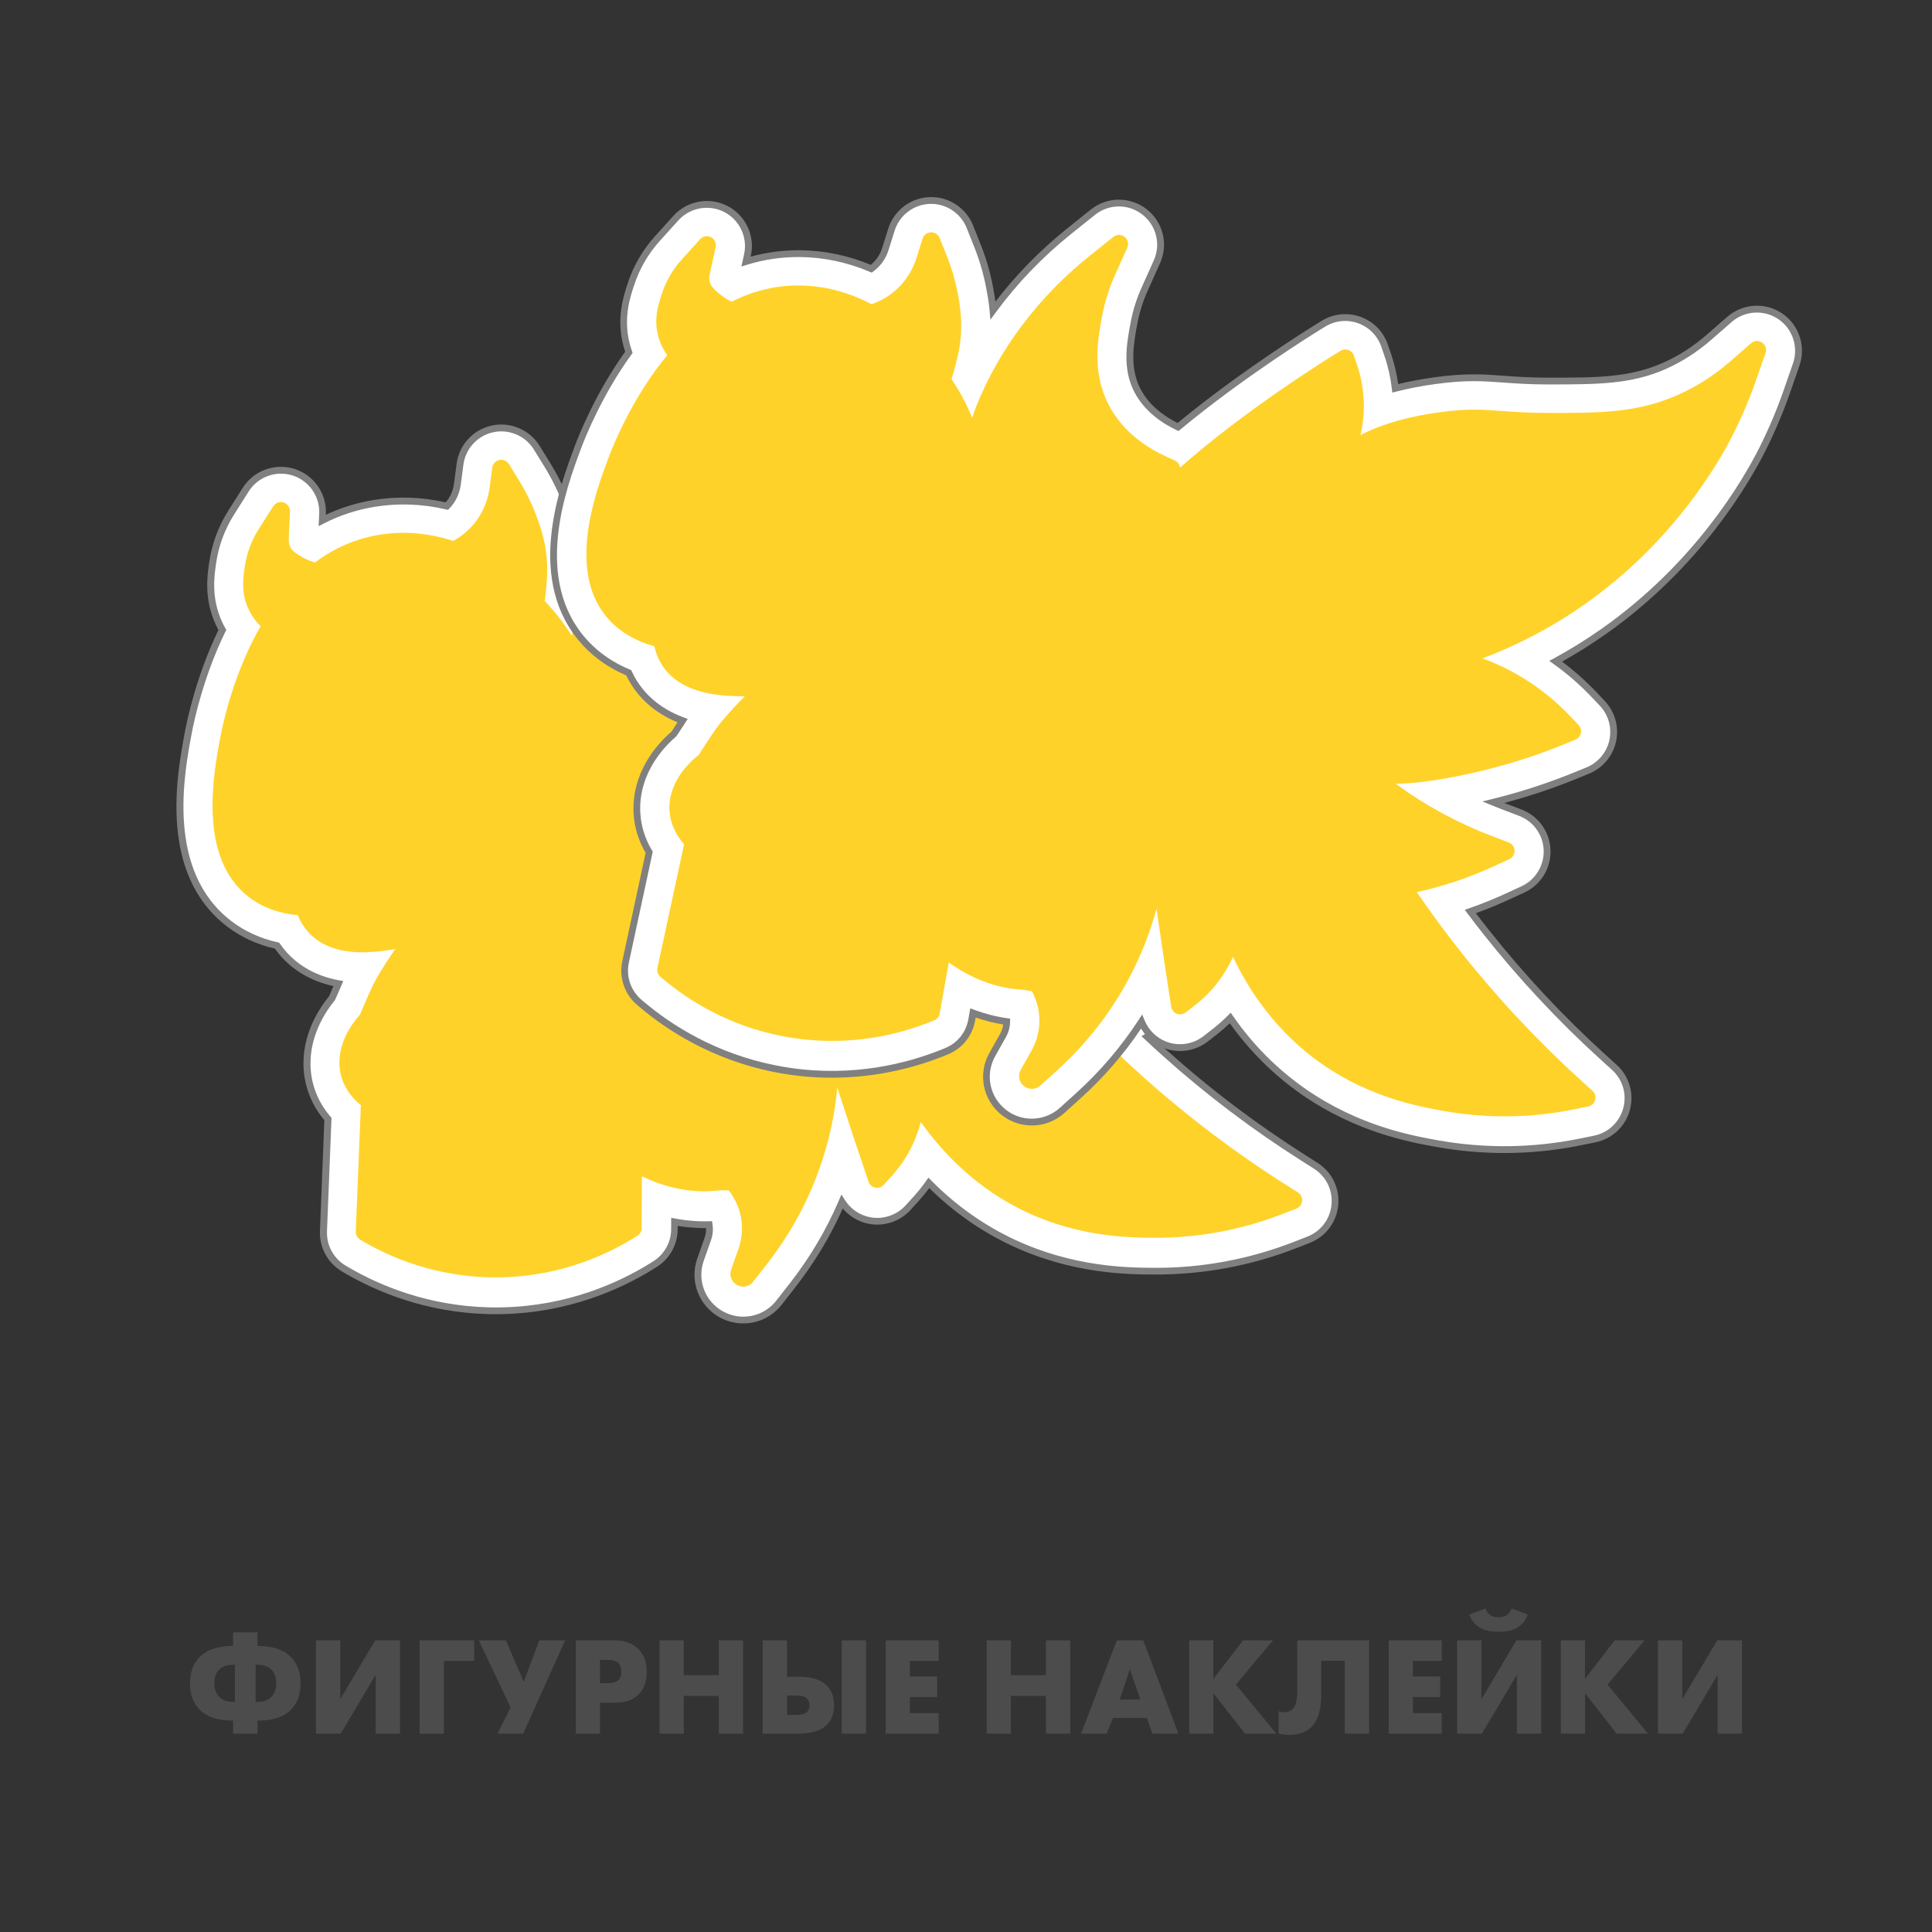
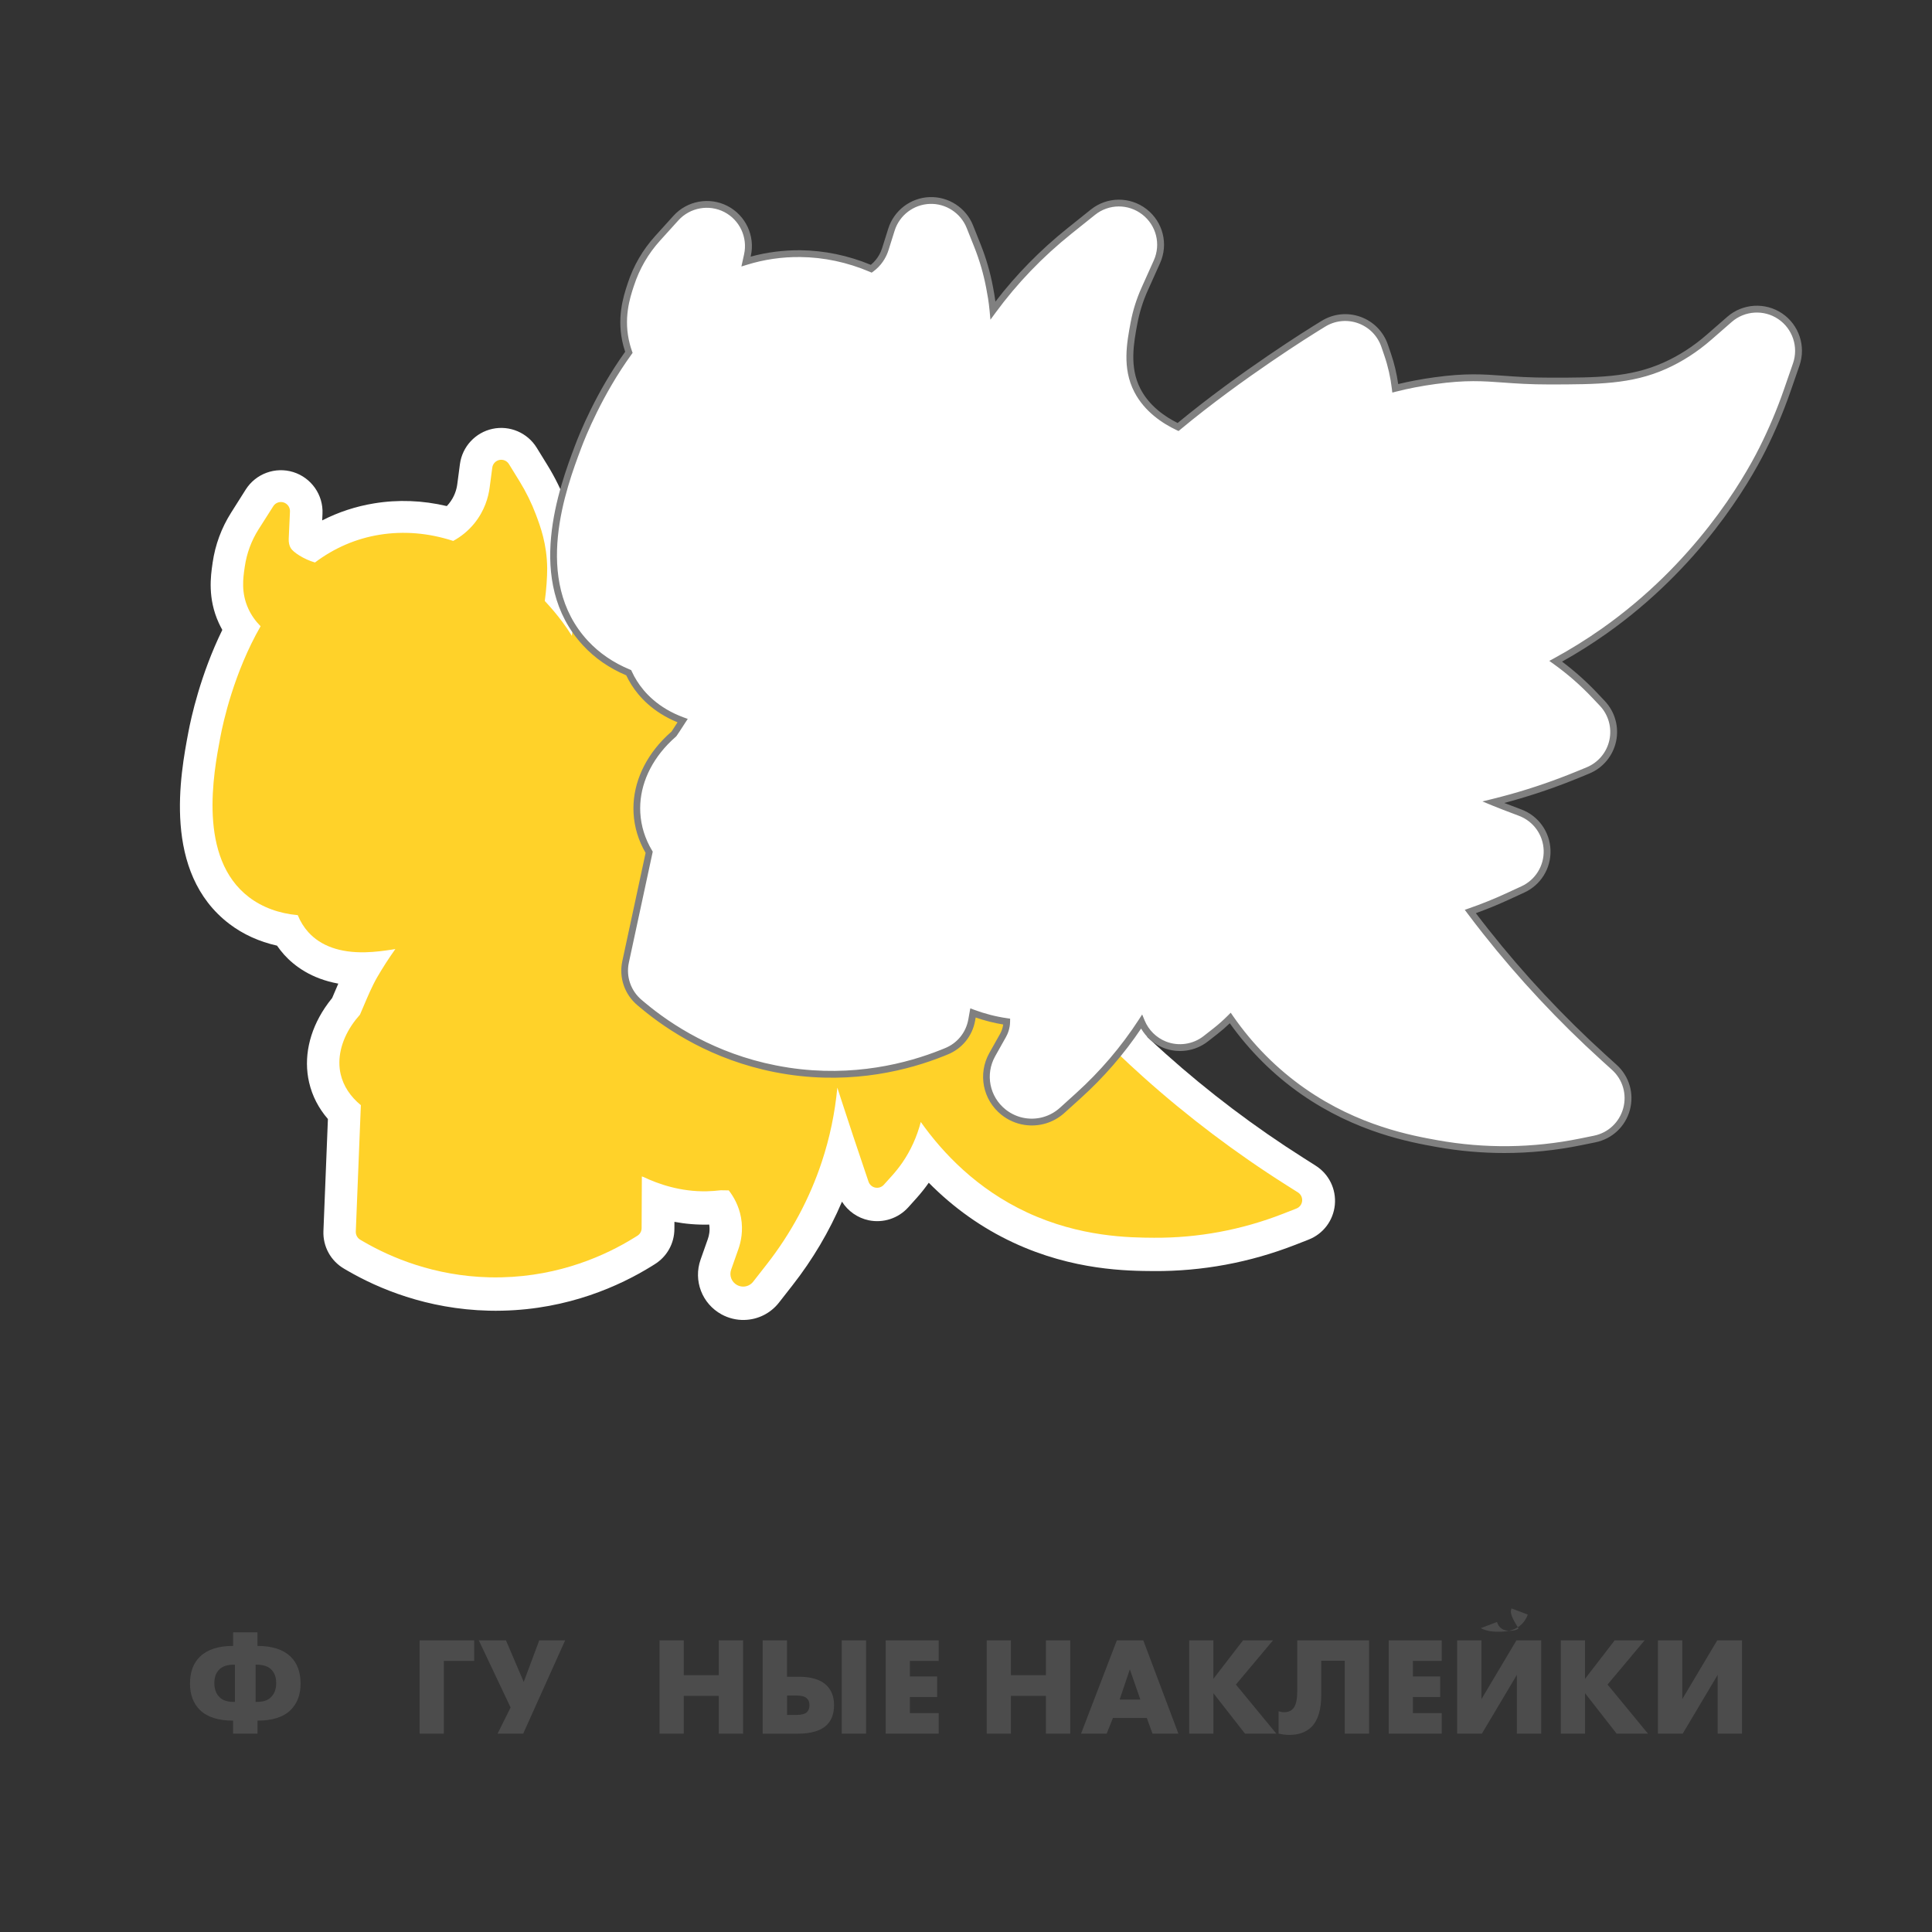
<svg xmlns="http://www.w3.org/2000/svg" id="Слой_1" x="0px" y="0px" viewBox="0 0 500 500" style="enable-background:new 0 0 500 500;" xml:space="preserve">
  <rect x="0" y="0" width="500" height="500" fill="#333333" stroke="none" />
  <style type="text/css"> .st0{fill:#FFFFFF;} .st1{fill:#808080;} .st2{fill:#FFD229;} .st3{fill:#4C4C4C;} </style>
  <g>
    <g>
      <g>
        <path class="st0" d="M349.49,102.82L349.49,102.82c-4.45-2-9.71-0.75-12.78,3.04l-4.43,5.46c-2.95,3.63-6.31,6.74-10,9.22 c-8.08,5.44-16.64,6.92-28.48,8.98c-5.32,0.92-8.87,1.27-12,1.58c-5.44,0.54-9.73,0.97-17.45,3.42 c-3.52,1.12-6.79,2.36-9.81,3.71c-0.85-2.87-2.01-5.65-3.46-8.31l-1.13-2.06c-1.58-2.9-4.36-4.88-7.62-5.45 c-3.25-0.56-6.53,0.37-8.99,2.55l-1.74,1.55c-0.76,0.67-17.04,15.15-30.72,31.21c-3.76-1.03-8.68-3.17-12-7.55 c-4.01-5.29-3.92-11.83-3.84-17.08c0.04-3.03,0.45-6.07,1.21-9.04l1.92-7.52c1.23-4.84-0.99-9.86-5.41-12.19 c-4.42-2.34-9.81-1.35-13.12,2.39l-5.14,5.81c-6.44,7.28-11.81,15.25-15.98,23.66c-0.63-2.33-1.34-4.24-1.89-5.71 c-1.31-3.51-2.98-6.92-4.97-10.14l-2.76-4.48c-2.39-3.88-6.98-5.84-11.43-4.89c-4.45,0.95-7.84,4.62-8.44,9.12l-0.69,5.22 c-0.17,1.3-0.69,3.23-2.18,5.05c-0.17,0.21-0.35,0.41-0.53,0.6c-6.29-1.48-12.6-1.72-18.81-0.7c-4.71,0.77-9.21,2.24-13.44,4.41 l0.08-1.73c0.22-4.88-2.88-9.3-7.54-10.77c-4.66-1.46-9.73,0.4-12.34,4.53l-3.78,5.98c-2.5,3.96-4.11,8.31-4.78,12.96l-0.03,0.24 c-0.46,3.13-1.3,8.95,1.64,15.36c0.28,0.6,0.58,1.19,0.9,1.77c-5.68,11.61-8.11,22.88-8.77,26.4 c-2.06,10.88-6.87,36.37,10.59,49.68c3.53,2.69,7.73,4.6,12.34,5.63c0.57,0.82,1.18,1.61,1.85,2.35 c2.62,2.9,7.02,6.21,14.01,7.48c-0.4,0.92-0.79,1.83-1.16,2.71c-0.14,0.34-0.29,0.68-0.43,1.01c-0.68,0.83-1.31,1.68-1.89,2.55 c-4.1,6.14-5.54,13-4.07,19.32c0.81,3.49,2.44,6.65,4.86,9.45l-1.16,28.99c-0.16,4.01,1.9,7.75,5.37,9.76l0.98,0.57 c7.75,4.48,20.37,9.9,36.47,10.28c1.16,0.03,2.33,0.03,3.5,0c17.11-0.38,30.38-6.44,38.51-11.45l0.88-0.55 c3.19-1.97,5.1-5.38,5.12-9.13l0.01-1.86c2.77,0.52,5.79,0.8,9,0.71c0.25,1.55-0.05,2.87-0.35,3.72l-1.88,5.33 c-1.92,5.45,0.36,11.41,5.42,14.19c1.81,0.99,3.85,1.49,5.9,1.44c3.53-0.08,6.8-1.72,8.97-4.5l3.48-4.45 c5.24-6.69,9.53-13.95,12.82-21.66c1.55,2.45,4.05,4.22,6.94,4.82c3.73,0.77,7.63-0.5,10.19-3.33l2.14-2.38 c1.14-1.27,2.21-2.61,3.19-4.01c6.43,6.51,13.75,11.7,21.87,15.49c15.51,7.24,29.63,7.33,36.42,7.37 c12.5,0.07,24.79-2.21,36.53-6.78l3.45-1.35c3.81-1.48,6.42-4.93,6.82-9c0.39-4.07-1.51-7.96-4.96-10.15l-3.13-1.99 c-12.61-7.98-24.62-17.06-35.71-26.98c-1.61-1.44-3.2-2.9-4.79-4.39c2.99-1.66,5.93-3.48,8.74-5.42l3.68-2.53 c3.59-2.47,5.33-6.82,4.44-11.09c-0.89-4.26-4.23-7.55-8.51-8.37l-4.39-0.85c-0.99-0.19-1.97-0.4-2.95-0.62 c1.48-0.65,2.95-1.33,4.39-2.01c5.46-2.6,10.82-5.56,15.95-8.79l2.36-1.49c3-1.89,4.88-5.14,5.02-8.69 c0.14-3.55-1.47-6.94-4.31-9.06l-2.24-1.67c-3.63-2.72-7.49-5.06-11.5-7c3.81-3.02,7.45-6.27,10.91-9.73 c20.99-20.99,29.65-44.41,32.4-53.51c1.59-5.26,2.85-10.69,3.73-16.12l1.14-6.99C356.5,109.57,353.94,104.82,349.49,102.82z" />
-         <path class="st1" d="M192.36,342.5c-2.11,0-4.21-0.53-6.07-1.55c-5.44-2.99-7.9-9.4-5.83-15.26l1.88-5.33 c0.21-0.6,0.43-1.48,0.38-2.53c-2.45,0.01-4.89-0.17-7.33-0.56l0,0.82c-0.02,4.05-2.09,7.74-5.54,9.87l-0.88,0.55 c-8.22,5.07-21.64,11.2-38.95,11.58c-1.18,0.03-2.38,0.02-3.54,0c-16.28-0.38-29.05-5.87-36.89-10.4l-0.98-0.57 c-3.76-2.18-5.99-6.22-5.81-10.56l1.14-28.65c-2.38-2.84-4-6.05-4.82-9.56c-1.53-6.56-0.04-13.67,4.19-20.01 c0.57-0.86,1.2-1.7,1.86-2.52l0.38-0.9c0.24-0.58,0.48-1.15,0.73-1.72c-6.79-1.49-11.03-4.89-13.42-7.54 c-0.61-0.68-1.19-1.4-1.72-2.15c-4.64-1.08-8.79-3-12.34-5.71c-17.89-13.64-13.01-39.5-10.92-50.54 c0.61-3.23,3.02-14.56,8.65-26.21c-0.25-0.47-0.49-0.94-0.71-1.43c-3.05-6.65-2.18-12.64-1.71-15.86l0.04-0.24 c0.69-4.77,2.34-9.24,4.9-13.3l3.78-5.98c2.82-4.46,8.31-6.47,13.35-4.9c5.04,1.58,8.4,6.37,8.16,11.65l-0.01,0.24 c3.92-1.85,8.07-3.13,12.36-3.83c6.14-1,12.41-0.8,18.65,0.6c0.05-0.06,0.1-0.12,0.16-0.18c1.36-1.65,1.83-3.42,1.99-4.61 l0.69-5.22c0.65-4.88,4.31-8.84,9.13-9.87c4.81-1.02,9.78,1.1,12.36,5.29l2.76,4.48c2.02,3.27,3.71,6.73,5.04,10.3 c0.37,0.99,0.83,2.22,1.29,3.65c4.07-7.78,9.14-15.13,15.1-21.88l5.14-5.81c3.58-4.05,9.41-5.11,14.19-2.58 c4.78,2.53,7.18,7.95,5.85,13.19l-1.92,7.52c-0.74,2.91-1.14,5.88-1.18,8.84c-0.07,5.12-0.17,11.49,3.66,16.54 c3.05,4.02,7.57,6.06,11,7.08c13.64-15.92,29.76-30.26,30.44-30.87l1.74-1.55c2.66-2.36,6.21-3.37,9.72-2.76 c3.52,0.61,6.53,2.76,8.24,5.89l1.13,2.06c1.32,2.41,2.41,4.94,3.24,7.53c2.79-1.21,5.81-2.33,8.99-3.35 c7.81-2.48,12.14-2.91,17.63-3.46c3.11-0.31,6.63-0.66,11.93-1.58c11.74-2.04,20.22-3.51,28.14-8.84 c3.61-2.43,6.91-5.48,9.81-9.04l4.43-5.46c3.33-4.1,9.01-5.46,13.83-3.29v0c4.81,2.16,7.58,7.3,6.74,12.51l-1.14,6.99 c-0.89,5.47-2.15,10.93-3.76,16.24c-2.77,9.16-11.49,32.75-32.62,53.87c-3.14,3.14-6.46,6.13-9.9,8.93 c3.63,1.84,7.12,4.01,10.4,6.47l2.24,1.67c3.07,2.3,4.82,5.97,4.66,9.8c-0.15,3.84-2.18,7.35-5.43,9.4l-2.36,1.49 c-5.16,3.25-10.55,6.23-16.04,8.84c-0.64,0.31-1.29,0.61-1.95,0.91c0.1,0.02,0.19,0.04,0.29,0.06l4.39,0.85 c4.62,0.89,8.24,4.45,9.2,9.06c0.96,4.61-0.92,9.32-4.8,11.99l-3.68,2.53c-2.5,1.72-5.11,3.36-7.76,4.87 c1.29,1.2,2.59,2.39,3.9,3.56c11.04,9.89,23.02,18.93,35.59,26.89l3.13,1.99c3.74,2.37,5.79,6.57,5.37,10.98 c-0.43,4.4-3.25,8.13-7.37,9.74l-3.45,1.35c-11.83,4.61-24.23,6.89-36.85,6.84c-6.85-0.04-21.11-0.13-36.79-7.45 c-7.88-3.68-15.07-8.7-21.39-14.93c-0.83,1.12-1.71,2.21-2.64,3.24l-2.15,2.38c-2.77,3.06-6.99,4.44-11.02,3.6 c-2.56-0.53-4.88-1.93-6.57-3.93c-3.23,7.25-7.38,14.12-12.33,20.45l-3.48,4.45c-2.34,2.99-5.86,4.76-9.65,4.84 C192.54,342.5,192.45,342.5,192.36,342.5z M184.27,316.04l0.12,0.76c0.28,1.74-0.05,3.22-0.38,4.15l-1.88,5.33 c-1.78,5.04,0.33,10.56,5.02,13.13c1.67,0.92,3.56,1.39,5.46,1.34c3.26-0.07,6.29-1.59,8.3-4.16l3.48-4.45 c5.17-6.61,9.45-13.83,12.71-21.46l0.66-1.54l0.9,1.42c1.43,2.28,3.76,3.89,6.37,4.43c3.42,0.71,7.01-0.46,9.36-3.06l2.15-2.37 c1.12-1.24,2.17-2.56,3.12-3.92l0.61-0.87l0.74,0.75c6.35,6.43,13.62,11.58,21.61,15.31c15.33,7.15,29.32,7.24,36.05,7.28 c12.31,0.08,24.58-2.19,36.21-6.72l3.45-1.35c3.5-1.36,5.9-4.53,6.26-8.27c0.36-3.74-1.38-7.31-4.56-9.32l-3.13-1.99 c-12.65-8.01-24.71-17.12-35.82-27.07c-1.61-1.44-3.22-2.91-4.8-4.41l-0.88-0.83l1.05-0.58c2.97-1.65,5.89-3.46,8.67-5.38 l3.68-2.53c3.29-2.27,4.89-6.27,4.07-10.18c-0.82-3.91-3.89-6.93-7.81-7.69l-4.39-0.85c-1-0.19-1.99-0.4-2.97-0.62l-2.61-0.59 l2.45-1.08c1.48-0.65,2.94-1.32,4.37-2c5.42-2.59,10.76-5.53,15.86-8.74l2.36-1.49c2.76-1.74,4.48-4.72,4.61-7.98 s-1.35-6.37-3.96-8.32l-2.24-1.67c-3.57-2.67-7.39-5-11.36-6.91l-1.26-0.61l1.1-0.87c3.77-3,7.42-6.25,10.83-9.66 c20.84-20.85,29.45-44.11,32.18-53.14c1.58-5.23,2.83-10.62,3.7-16.01l1.14-6.99c0.72-4.42-1.63-8.79-5.72-10.62l0,0 c-4.09-1.83-8.91-0.69-11.74,2.8l-4.43,5.46c-3,3.7-6.43,6.86-10.19,9.4c-8.24,5.54-16.87,7.04-28.82,9.12 c-5.36,0.93-8.92,1.28-12.06,1.59c-5.39,0.54-9.64,0.96-17.27,3.38c-3.47,1.1-6.74,2.34-9.72,3.68l-0.92,0.41l-0.29-0.97 c-0.83-2.8-1.97-5.54-3.39-8.14l-1.13-2.06c-1.46-2.66-4.01-4.48-7-5c-2.98-0.51-5.99,0.34-8.25,2.34l-1.74,1.55 c-0.69,0.61-17,15.12-30.64,31.12l-0.36,0.43l-0.54-0.15c-3.75-1.03-8.96-3.23-12.47-7.86c-4.2-5.53-4.1-12.24-4.02-17.63 c0.04-3.1,0.46-6.21,1.24-9.25l1.92-7.52c1.13-4.45-0.91-9.05-4.96-11.2c-4.06-2.15-9.01-1.24-12.05,2.19l-5.14,5.81 c-6.36,7.2-11.69,15.09-15.85,23.47l-1.03,2.08l-0.61-2.24c-0.62-2.29-1.31-4.14-1.87-5.63c-1.29-3.46-2.94-6.82-4.89-9.99 l-2.76-4.48c-2.19-3.56-6.4-5.36-10.49-4.49c-4.09,0.87-7.2,4.24-7.75,8.38l-0.69,5.22c-0.19,1.42-0.75,3.52-2.37,5.49 c-0.19,0.23-0.38,0.44-0.58,0.65l-0.35,0.36l-0.48-0.11c-6.17-1.45-12.39-1.68-18.47-0.69c-4.6,0.75-9.04,2.2-13.18,4.32 l-1.35,0.69l0.15-3.24c0.2-4.48-2.65-8.54-6.93-9.89c-4.28-1.34-8.94,0.37-11.33,4.16l-3.78,5.98c-2.43,3.85-4,8.09-4.65,12.62 l-0.03,0.24c-0.44,3.04-1.27,8.69,1.56,14.87c0.27,0.58,0.56,1.15,0.87,1.7l0.23,0.4l-0.2,0.42c-5.67,11.6-8.09,22.97-8.7,26.17 c-2.03,10.72-6.77,35.83,10.26,48.81c3.43,2.62,7.47,4.46,12,5.47l0.34,0.07l0.2,0.29c0.54,0.79,1.14,1.55,1.78,2.26 c2.33,2.59,6.57,5.94,13.51,7.2l1.1,0.2l-0.45,1.02c-0.4,0.9-0.77,1.79-1.14,2.65l-0.58,1.28c-0.66,0.8-1.28,1.64-1.84,2.48 c-3.96,5.94-5.36,12.55-3.94,18.63c0.78,3.34,2.35,6.39,4.67,9.08l0.23,0.26l-1.17,29.34c-0.15,3.68,1.74,7.12,4.94,8.97 l0.98,0.57c7.66,4.43,20.14,9.79,36.05,10.16c1.14,0.03,2.31,0.03,3.46,0c16.91-0.38,30.03-6.36,38.06-11.32l0.88-0.55 c2.93-1.81,4.69-4.94,4.7-8.38l0.01-2.92l1.04,0.19c2.92,0.55,5.89,0.79,8.81,0.7L184.27,316.04z" />
      </g>
      <g>
        <path class="st2" d="M346.03,110.32c-0.97-0.44-2.11-0.16-2.78,0.66l-4.43,5.46c0,0,0,0,0,0c-3.48,4.28-7.46,7.95-11.84,10.9 c-9.57,6.44-19.36,8.14-31.75,10.3c-5.62,0.98-9.32,1.34-12.6,1.67c-5.14,0.51-8.86,0.88-15.73,3.06 c-7.29,2.32-13.32,5.15-17.93,8.43c-0.41,0.29-0.82,0.59-1.22,0.89c0.15-2.74-0.03-5.45-0.54-8.11c-0.65-3.4-1.84-6.7-3.54-9.8 l-1.13-2.06c-0.34-0.63-0.95-1.06-1.65-1.18c-0.7-0.12-1.42,0.08-1.96,0.55l-1.74,1.55c-0.86,0.76-20.19,17.96-34.01,35.36 c-0.04-0.13-0.09-0.25-0.15-0.37c-0.3-0.61-0.86-1.06-1.52-1.22l-2.11-0.53c-5.13-1.3-12.28-4.22-17.26-10.78 c-5.77-7.6-5.64-16.45-5.56-22.3c0.05-3.69,0.55-7.39,1.47-11.01l1.92-7.52c0.27-1.05-0.22-2.14-1.17-2.65 c-0.96-0.51-2.14-0.29-2.85,0.52l-5.14,5.81c-11.33,12.82-19.06,27.92-22.35,43.66c-0.21,0.98-0.36,1.97-0.46,2.94 c-0.76-1.22-1.57-2.41-2.42-3.55c-1.38-1.86-2.92-3.69-4.59-5.47c0.39-2.78,0.64-6.22,0.62-8.48c-0.06-6.24-1.76-10.79-2.89-13.8 c-1.12-2.99-2.55-5.91-4.25-8.67l-2.76-4.48c-0.52-0.84-1.51-1.27-2.48-1.06c-0.97,0.21-1.7,1-1.83,1.98l-0.69,5.22 c-0.32,2.39-1.27,5.94-4.02,9.29c-1.49,1.82-3.31,3.31-5.4,4.46c-6.41-2.08-12.83-2.61-19.11-1.59 c-6.03,0.98-11.63,3.39-16.67,7.17c-2.98-0.86-5.66-2.7-6.26-3.71c-0.39-0.66-0.57-1.47-0.53-2.43l0.32-7.06 c0.05-1.06-0.63-2.02-1.64-2.34c-1.02-0.32-2.12,0.09-2.68,0.98L66.91,137c-1.86,2.95-3.06,6.19-3.56,9.64l-0.04,0.27 c-0.4,2.74-0.94,6.48,0.96,10.63c0.76,1.66,1.84,3.19,3.17,4.53c-6.9,12.02-9.71,24.92-10.42,28.72 c-1.77,9.35-5.9,31.25,7.42,41.4c3.44,2.62,7.78,4.22,12.62,4.65c0.67,1.65,1.58,3.12,2.71,4.38c3.26,3.61,8.21,5.37,14.73,5.23 c2.67-0.06,5.05-0.41,6.78-0.67c0.35-0.05,0.69-0.11,1.04-0.17c-1.7,2.39-3.28,4.84-4.73,7.34c-1.26,2.19-2.43,4.94-3.46,7.37 c-0.33,0.78-0.65,1.55-0.97,2.27c-0.78,0.87-1.49,1.78-2.12,2.72c-2.79,4.18-3.81,8.7-2.87,12.72c0.71,3.02,2.46,5.71,5.22,7.99 l-1.31,32.71c-0.03,0.87,0.42,1.69,1.17,2.12l0.98,0.57c6.9,3.99,18.13,8.81,32.44,9.15c1.03,0.02,2.08,0.02,3.12,0 c15.21-0.34,27.03-5.73,34.26-10.2l0.89-0.55c0.69-0.42,1.11-1.17,1.11-1.98l0.06-13.38c0.15,0.05,0.3,0.1,0.44,0.15 c3.75,1.79,9.59,3.85,16.39,3.69c1.16-0.03,2.37-0.11,3.6-0.26c0.76,0.02,1.43,0.03,2.06,0.03c1.25,1.6,2.61,3.95,3.17,7.01 c0.62,3.43-0.02,6.34-0.67,8.17l-1.88,5.33c-0.54,1.53,0.1,3.2,1.52,3.98c0.53,0.29,1.1,0.42,1.66,0.41 c0.96-0.02,1.89-0.46,2.52-1.27l3.48-4.45c6.3-8.05,11.11-16.99,14.28-26.57c2.06-6.21,3.4-12.64,4.02-19.21 c0.38,1.19,0.76,2.36,1.13,3.5c1.94,5.96,3.93,11.96,5.92,17.81l1.02,3.03c0.27,0.79,0.93,1.38,1.74,1.54 c0.81,0.17,1.66-0.11,2.21-0.72l2.14-2.37c0.96-1.07,1.86-2.21,2.68-3.39c2.16-3.15,3.75-6.66,4.76-10.5 c5.71,8.06,14.54,17.36,27.45,23.38c13.83,6.46,26.71,6.54,32.9,6.58c11.41,0.07,22.67-2.02,33.41-6.21l3.45-1.35 c0.82-0.32,1.4-1.08,1.48-1.96c0.09-0.88-0.33-1.73-1.08-2.21l-3.13-1.98c-13-8.23-25.39-17.59-36.82-27.82 c-4.66-4.17-9.24-8.56-13.65-13.08c3.51-1.43,6.93-3.07,10.22-4.89c2.81-1.55,5.57-3.26,8.22-5.08l3.68-2.54 c0.78-0.54,1.16-1.49,0.96-2.41c-0.19-0.92-0.92-1.64-1.85-1.82l-4.39-0.85c-9.24-1.79-18.13-4.75-26.43-8.82 c-0.18-0.09-0.37-0.19-0.59-0.3c1.23-0.23,2.45-0.5,3.65-0.8c6.26-1.59,14.99-4.89,22.79-8.61c5.16-2.46,10.24-5.26,15.08-8.31 l2.36-1.49c0.65-0.41,1.06-1.12,1.09-1.89c0.03-0.77-0.32-1.51-0.94-1.97l-2.24-1.67c-7.67-5.74-16.32-9.52-25.26-11.06 c8.63-5.06,16.59-11.23,23.75-18.39c19.64-19.64,27.72-41.5,30.29-49.98c1.48-4.91,2.65-9.97,3.48-15.03l1.14-6.99 C347.56,111.79,347,110.76,346.03,110.32z" />
      </g>
      <g>
        <path class="st0" d="M460.71,81.85L460.71,81.85c-4.04-2.73-9.44-2.4-13.11,0.81l-5.3,4.62c-3.53,3.08-7.37,5.56-11.43,7.37 c-8.89,3.98-17.58,3.97-29.6,3.97c-5.4,0-8.95-0.26-12.09-0.49c-5.45-0.4-9.75-0.71-17.78,0.38c-3.66,0.5-7.1,1.16-10.3,1.98 c-0.34-2.97-1.01-5.91-1.99-8.78l-0.76-2.22c-1.07-3.12-3.46-5.56-6.57-6.67c-3.1-1.11-6.49-0.75-9.29,0.98l-1.98,1.22 c-0.86,0.53-19.38,12.01-35.61,25.49c-3.52-1.66-8.01-4.61-10.54-9.49c-3.05-5.9-1.84-12.32-0.86-17.49 c0.56-2.98,1.48-5.9,2.74-8.7l3.18-7.08c2.04-4.56,0.71-9.88-3.24-12.94c-3.95-3.06-9.44-3.01-13.33,0.11l-6.06,4.85 c-7.59,6.07-14.24,13.01-19.79,20.58c-0.22-2.41-0.6-4.41-0.89-5.95c-0.69-3.68-1.75-7.33-3.16-10.84l-1.95-4.89 c-1.69-4.23-5.88-6.95-10.42-6.78c-4.55,0.17-8.52,3.21-9.88,7.55l-1.58,5.02c-0.39,1.25-1.24,3.07-3.01,4.6 c-0.2,0.17-0.41,0.34-0.63,0.5c-5.95-2.53-12.12-3.85-18.41-3.91c-4.77-0.05-9.46,0.63-14,2.04l0.37-1.69 c1.05-4.77-1.25-9.66-5.59-11.9c-4.34-2.24-9.66-1.27-12.93,2.35l-4.75,5.24c-3.14,3.47-5.47,7.49-6.93,11.95l-0.08,0.24 c-0.98,3-2.82,8.6-1.02,15.42c0.17,0.64,0.36,1.27,0.59,1.9c-7.58,10.46-11.9,21.15-13.16,24.51 c-3.89,10.37-12.99,34.65,1.93,50.76c3.02,3.26,6.83,5.86,11.19,7.66c0.42,0.91,0.89,1.79,1.42,2.63 c2.08,3.31,5.85,7.31,12.52,9.77c-0.56,0.84-1.09,1.67-1.61,2.47c-0.2,0.31-0.4,0.62-0.6,0.92c-0.81,0.7-1.58,1.43-2.3,2.19 c-5.09,5.35-7.69,11.86-7.32,18.34c0.21,3.58,1.27,6.97,3.17,10.15l-6.1,28.37c-0.84,3.92,0.54,7.96,3.62,10.54l0.87,0.73 c6.87,5.74,18.37,13.24,34.17,16.37c1.13,0.22,2.3,0.43,3.45,0.6c16.92,2.55,31.04-1.14,39.9-4.69l0.96-0.39 c3.48-1.39,5.95-4.43,6.61-8.11l0.33-1.83c2.64,0.99,5.57,1.78,8.74,2.24c-0.02,1.57-0.54,2.82-0.98,3.6l-2.77,4.93 c-2.83,5.04-1.6,11.31,2.92,14.91c1.61,1.28,3.54,2.13,5.57,2.43c3.49,0.53,6.99-0.53,9.61-2.9l4.19-3.79 c6.31-5.7,11.78-12.12,16.34-19.14c1.1,2.68,3.26,4.86,6.01,5.94c3.54,1.4,7.6,0.81,10.61-1.54l2.52-1.97 c1.34-1.05,2.63-2.2,3.83-3.4c5.22,7.52,11.54,13.88,18.89,19c14.04,9.79,27.94,12.29,34.62,13.49 c12.3,2.21,24.8,2.07,37.15-0.43l3.63-0.74c4.01-0.81,7.17-3.76,8.26-7.7c1.09-3.94-0.12-8.1-3.15-10.85l-2.75-2.49 c-11.06-10.02-21.34-21.03-30.56-32.7c-1.34-1.69-2.66-3.41-3.97-5.15c3.23-1.12,6.44-2.41,9.54-3.84l4.06-1.87 c3.96-1.82,6.42-5.81,6.27-10.16c-0.15-4.35-2.88-8.16-6.95-9.71l-4.18-1.59c-0.94-0.36-1.87-0.73-2.8-1.11 c1.57-0.39,3.14-0.8,4.67-1.23c5.82-1.63,11.62-3.63,17.22-5.93l2.58-1.06c3.28-1.35,5.69-4.23,6.44-7.7 c0.75-3.47-0.26-7.08-2.7-9.67l-1.92-2.03c-3.11-3.3-6.52-6.27-10.14-8.87c4.27-2.33,8.42-4.9,12.41-7.72 c24.27-17.09,36.81-38.68,41.08-47.17c2.47-4.91,4.63-10.04,6.44-15.25l2.32-6.7C466.47,89.7,464.76,84.57,460.71,81.85z" />
        <path class="st1" d="M389.34,298.4c-5.88,0-11.75-0.52-17.59-1.57c-6.74-1.21-20.77-3.74-34.97-13.64 c-7.13-4.97-13.35-11.15-18.51-18.37c-1.01,0.97-2.07,1.89-3.16,2.74l-2.52,1.97c-3.25,2.54-7.65,3.18-11.48,1.66 c-2.43-0.96-4.48-2.74-5.79-5c-4.42,6.59-9.68,12.65-15.64,18.03l-4.19,3.79c-2.82,2.55-6.58,3.68-10.33,3.12 c-2.18-0.33-4.25-1.23-5.98-2.61c-4.85-3.87-6.17-10.62-3.13-16.03l2.77-4.93c0.31-0.56,0.67-1.39,0.81-2.42 c-2.4-0.39-4.79-1-7.13-1.81l-0.14,0.81c-0.71,3.99-3.38,7.27-7.15,8.78l-0.96,0.39c-8.97,3.59-23.25,7.33-40.36,4.75 c-1.17-0.18-2.34-0.38-3.49-0.61c-15.98-3.16-27.61-10.75-34.56-16.56l-0.87-0.73c-3.33-2.79-4.83-7.16-3.92-11.4l6.03-28.03 c-1.86-3.21-2.91-6.65-3.11-10.25c-0.39-6.72,2.3-13.47,7.56-19c0.71-0.74,1.47-1.47,2.27-2.16l0.53-0.82 c0.35-0.55,0.69-1.06,1.01-1.57c-6.44-2.63-10.03-6.7-11.94-9.73c-0.48-0.77-0.93-1.58-1.33-2.42 c-4.39-1.86-8.15-4.46-11.18-7.74c-15.29-16.5-6.06-41.14-2.11-51.66c1.15-3.08,5.47-13.83,13.01-24.34 c-0.17-0.5-0.32-1.01-0.46-1.53c-1.87-7.07,0.02-12.82,1.03-15.91l0.08-0.24c1.49-4.58,3.89-8.71,7.11-12.27l4.74-5.24 c3.54-3.91,9.3-4.96,13.99-2.54c4.69,2.42,7.18,7.72,6.04,12.87l-0.05,0.24c4.18-1.15,8.51-1.68,12.83-1.66 c6.22,0.07,12.37,1.34,18.27,3.78c0.06-0.05,0.12-0.1,0.18-0.15c1.62-1.4,2.39-3.06,2.75-4.2l1.58-5.02 c1.47-4.69,5.77-7.97,10.68-8.16c4.92-0.18,9.45,2.76,11.27,7.33l1.95,4.89c1.43,3.57,2.5,7.28,3.2,11.01 c0.19,1.04,0.44,2.33,0.64,3.82c5.34-6.97,11.6-13.35,18.62-18.97l6.06-4.85c4.22-3.38,10.14-3.42,14.42-0.12 c4.27,3.31,5.72,9.06,3.5,13.99l-3.18,7.08c-1.23,2.74-2.13,5.6-2.68,8.51c-0.95,5.03-2.13,11.29,0.78,16.92 c2.32,4.49,6.42,7.26,9.63,8.85c16.15-13.35,34.5-24.72,35.28-25.2l1.98-1.22c3.03-1.87,6.69-2.26,10.05-1.06 c3.37,1.21,5.96,3.84,7.11,7.22l0.76,2.22c0.89,2.6,1.53,5.28,1.9,7.97c2.96-0.72,6.13-1.31,9.43-1.76 c8.11-1.11,12.46-0.79,17.96-0.39c3.12,0.23,6.65,0.49,12.03,0.49c11.91,0,20.52,0,29.24-3.9c3.98-1.78,7.75-4.21,11.21-7.23 l5.3-4.62c3.98-3.47,9.81-3.83,14.19-0.88l0,0c4.37,2.95,6.22,8.49,4.5,13.48l-2.32,6.7c-1.82,5.24-4,10.41-6.48,15.35 c-4.3,8.55-16.93,30.3-41.36,47.49c-3.63,2.55-7.42,4.94-11.29,7.1c3.26,2.44,6.33,5.18,9.14,8.16l1.92,2.03 c2.63,2.79,3.73,6.7,2.92,10.46c-0.81,3.75-3.41,6.87-6.96,8.33l-2.58,1.06c-5.63,2.32-11.46,4.33-17.32,5.97 c-0.69,0.19-1.38,0.38-2.07,0.57c0.09,0.03,0.18,0.07,0.27,0.1l4.18,1.59c4.4,1.67,7.35,5.79,7.51,10.5 c0.16,4.71-2.5,9.03-6.78,10.99l-4.06,1.87c-2.76,1.27-5.61,2.44-8.48,3.47c1.07,1.41,2.14,2.8,3.23,4.17 c9.19,11.63,19.44,22.6,30.46,32.59l2.75,2.49c3.28,2.97,4.58,7.47,3.41,11.73c-1.17,4.26-4.6,7.46-8.93,8.33l-3.63,0.74 C402.63,297.73,395.98,298.4,389.34,298.4z M318.51,262.09l0.6,0.87c5.15,7.42,11.44,13.74,18.67,18.78 c13.88,9.68,27.65,12.16,34.27,13.35c12.2,2.19,24.59,2.05,36.82-0.43l3.63-0.74c3.68-0.74,6.58-3.46,7.58-7.08 c1-3.62-0.11-7.44-2.89-9.96l-2.75-2.49c-11.09-10.05-21.41-21.09-30.66-32.8c-1.34-1.7-2.67-3.42-3.98-5.17l-0.72-0.96l1.14-0.4 c3.2-1.11,6.39-2.4,9.46-3.81l4.06-1.87c3.63-1.67,5.89-5.34,5.76-9.33c-0.14-4-2.64-7.49-6.38-8.91l-4.18-1.59 c-0.95-0.36-1.89-0.73-2.82-1.12l-2.47-1.02l2.6-0.64c1.57-0.39,3.12-0.8,4.65-1.22c5.79-1.62,11.55-3.61,17.12-5.9l2.58-1.06 c3.02-1.24,5.23-3.88,5.91-7.07c0.69-3.19-0.24-6.51-2.48-8.88l-1.92-2.03c-3.06-3.24-6.42-6.18-10.01-8.75l-1.14-0.82l1.23-0.67 c4.23-2.31,8.38-4.88,12.33-7.66c24.1-16.97,36.56-38.41,40.8-46.85c2.45-4.88,4.6-9.97,6.39-15.14l2.32-6.7 c1.46-4.23-0.11-8.94-3.82-11.44l0,0c-3.71-2.51-8.67-2.2-12.04,0.74l-5.3,4.62c-3.59,3.13-7.51,5.66-11.65,7.51 c-9.06,4.05-17.87,4.01-29.95,4.05c-5.44,0-9.01-0.26-12.16-0.49c-5.4-0.39-9.66-0.71-17.6,0.38c-3.6,0.49-7.03,1.15-10.2,1.96 l-0.98,0.25l-0.12-1c-0.34-2.9-0.99-5.8-1.95-8.6l-0.76-2.22c-0.98-2.87-3.18-5.1-6.04-6.13c-2.85-1.02-5.96-0.69-8.53,0.9 l-1.98,1.22c-0.78,0.48-19.35,11.99-35.51,25.42l-0.43,0.36l-0.51-0.24c-3.52-1.66-8.28-4.72-10.94-9.88 c-3.19-6.17-1.94-12.76-0.94-18.06c0.57-3.04,1.52-6.04,2.8-8.9l3.18-7.08c1.88-4.19,0.65-9.07-2.98-11.88 c-3.63-2.81-8.66-2.77-12.24,0.1l-6.06,4.85c-7.5,6-14.1,12.87-19.63,20.41l-1.37,1.87l-0.21-2.31 c-0.22-2.36-0.58-4.31-0.88-5.87c-0.68-3.62-1.73-7.22-3.11-10.68l-1.95-4.89c-1.55-3.88-5.42-6.39-9.57-6.22 c-4.18,0.16-7.82,2.94-9.07,6.93l-1.58,5.02c-0.43,1.36-1.34,3.34-3.28,5.01c-0.22,0.19-0.45,0.37-0.68,0.54l-0.4,0.29l-0.46-0.2 c-5.84-2.49-11.92-3.78-18.08-3.84c-4.67-0.04-9.28,0.62-13.73,2l-1.45,0.45l0.7-3.17c0.96-4.38-1.15-8.87-5.13-10.93 c-3.98-2.05-8.87-1.16-11.88,2.16l-4.74,5.24c-3.06,3.38-5.32,7.29-6.74,11.63L164,74.14c-0.96,2.92-2.74,8.35-1,14.92 c0.16,0.62,0.35,1.22,0.56,1.82l0.16,0.44l-0.27,0.38c-7.57,10.45-11.9,21.24-13.05,24.3c-3.83,10.22-12.8,34.15,1.75,49.85 c2.94,3.17,6.6,5.67,10.88,7.44l0.32,0.13l0.14,0.31c0.4,0.88,0.86,1.73,1.37,2.53c1.86,2.95,5.46,6.98,12.08,9.41l1.05,0.38 l-0.61,0.93c-0.53,0.8-1.04,1.59-1.53,2.36l-0.83,1.22c-0.79,0.68-1.55,1.4-2.24,2.13c-4.92,5.17-7.43,11.45-7.07,17.68 c0.2,3.42,1.22,6.7,3.04,9.74l0.18,0.3l-6.18,28.71c-0.78,3.6,0.5,7.31,3.33,9.68l0.87,0.73c6.79,5.68,18.16,13.09,33.77,16.18 c1.12,0.22,2.27,0.42,3.41,0.6c16.73,2.53,30.68-1.13,39.44-4.64l0.96-0.39c3.2-1.28,5.46-4.06,6.07-7.45l0.51-2.87l0.99,0.37 c2.79,1.04,5.67,1.78,8.56,2.19l0.76,0.11l-0.01,0.77c-0.02,1.76-0.6,3.16-1.09,4.02l-2.77,4.93c-2.61,4.66-1.48,10.46,2.7,13.79 c1.49,1.19,3.27,1.97,5.15,2.25c3.22,0.48,6.46-0.49,8.89-2.68l4.19-3.79c6.23-5.63,11.68-12.02,16.2-18.97l0.91-1.41l0.64,1.55 c1.02,2.49,3.04,4.48,5.52,5.46c3.25,1.29,6.99,0.74,9.74-1.41l2.52-1.97c1.31-1.02,2.57-2.15,3.75-3.33L318.51,262.09z" />
      </g>
      <g>
-         <path class="st2" d="M456.02,88.65c-0.88-0.6-2.05-0.52-2.85,0.18l-5.3,4.62c0,0,0,0,0,0c-4.16,3.63-8.71,6.56-13.53,8.71 c-10.53,4.71-20.47,4.71-33.05,4.71c-5.71,0-9.42-0.27-12.7-0.51c-5.15-0.38-8.88-0.65-16.02,0.33 c-7.58,1.03-14.01,2.79-19.11,5.23c-0.45,0.22-0.91,0.44-1.36,0.67c0.62-2.67,0.91-5.38,0.86-8.08 c-0.06-3.46-0.67-6.92-1.81-10.26l-0.76-2.22c-0.23-0.67-0.75-1.21-1.43-1.45c-0.67-0.24-1.42-0.16-2.02,0.21L344.96,92 c-0.97,0.6-22.96,14.24-39.56,29.02c-0.02-0.13-0.04-0.26-0.08-0.39c-0.2-0.65-0.67-1.19-1.29-1.47l-1.98-0.89 c-4.83-2.16-11.38-6.26-15.16-13.58c-4.38-8.48-2.74-17.17-1.66-22.93c0.68-3.63,1.81-7.19,3.33-10.59l3.18-7.08 c0.44-0.99,0.15-2.15-0.7-2.81c-0.86-0.66-2.05-0.65-2.9,0.02l-6.06,4.85c-13.36,10.69-23.56,24.24-29.5,39.19 c-0.37,0.93-0.69,1.88-0.96,2.82c-0.54-1.33-1.14-2.64-1.78-3.91c-1.04-2.07-2.25-4.14-3.59-6.17c0.86-2.67,1.7-6.02,2.06-8.24 c1.01-6.16,0.11-10.93-0.48-14.09c-0.59-3.14-1.5-6.26-2.7-9.27l-1.95-4.89c-0.37-0.92-1.27-1.51-2.27-1.47 c-0.99,0.04-1.85,0.69-2.15,1.64l-1.58,5.02c-0.72,2.3-2.27,5.63-5.55,8.47c-1.78,1.54-3.82,2.7-6.09,3.47 c-5.96-3.14-12.19-4.77-18.55-4.84c-6.11-0.07-12.04,1.35-17.65,4.21c-2.79-1.36-5.11-3.63-5.54-4.73 c-0.28-0.71-0.31-1.55-0.11-2.48l1.52-6.9c0.23-1.04-0.27-2.1-1.21-2.59c-0.95-0.49-2.1-0.28-2.81,0.51l-4.74,5.24 c-2.34,2.59-4.07,5.58-5.16,8.89l-0.08,0.26c-0.86,2.63-2.04,6.23-0.88,10.64c0.46,1.76,1.27,3.46,2.35,5 c-8.85,10.66-13.83,22.89-15.19,26.51c-3.34,8.91-11.16,29.78,0.22,42.06c2.94,3.17,6.94,5.48,11.64,6.75 c0.37,1.74,1.02,3.34,1.92,4.78c2.59,4.12,7.17,6.7,13.61,7.67c2.64,0.4,5.05,0.46,6.8,0.5c0.35,0.01,0.7,0.01,1.06,0.01 c-2.08,2.06-4.06,4.21-5.92,6.43c-1.62,1.94-3.24,4.45-4.67,6.67c-0.46,0.72-0.91,1.41-1.34,2.07c-0.92,0.72-1.78,1.5-2.55,2.32 c-3.46,3.64-5.24,7.92-5.01,12.04c0.18,3.1,1.45,6.04,3.78,8.77l-6.89,32c-0.18,0.85,0.12,1.73,0.79,2.29l0.87,0.73 c6.11,5.11,16.35,11.79,30.4,14.57c1.01,0.2,2.04,0.38,3.07,0.54c15.05,2.27,27.61-1.02,35.5-4.18l0.97-0.39 c0.75-0.3,1.29-0.97,1.44-1.76l2.35-13.17c0.14,0.07,0.27,0.15,0.41,0.22c3.39,2.4,8.79,5.43,15.52,6.45 c1.15,0.17,2.35,0.29,3.59,0.36c0.74,0.15,1.41,0.27,2.02,0.38c0.95,1.79,1.9,4.34,1.92,7.45c0.03,3.49-1.1,6.24-2.06,7.94 l-2.77,4.93c-0.79,1.41-0.45,3.17,0.82,4.19c0.47,0.37,1.01,0.6,1.57,0.69c0.95,0.14,1.94-0.13,2.7-0.82l4.19-3.79 c7.59-6.85,13.85-14.84,18.62-23.73c3.09-5.77,5.51-11.87,7.25-18.24c0.17,1.24,0.35,2.45,0.52,3.64 c0.89,6.21,1.83,12.45,2.78,18.56l0.49,3.16c0.13,0.82,0.68,1.51,1.45,1.82c0.77,0.31,1.65,0.18,2.31-0.33l2.52-1.97 c1.13-0.89,2.21-1.86,3.22-2.88c2.67-2.73,4.84-5.92,6.49-9.53c4.24,8.92,11.36,19.59,23.04,27.73 c12.53,8.73,25.2,11.01,31.29,12.11c11.23,2.02,22.68,1.89,33.98-0.4l3.63-0.74c0.87-0.18,1.56-0.82,1.79-1.68 c0.23-0.85-0.03-1.76-0.69-2.36l-2.75-2.49c-11.4-10.34-22-21.68-31.51-33.71c-3.88-4.91-7.64-10.02-11.21-15.22 c3.7-0.81,7.35-1.84,10.91-3.07c3.03-1.05,6.05-2.26,8.97-3.6l4.06-1.87c0.86-0.39,1.39-1.27,1.36-2.21 c-0.03-0.94-0.63-1.78-1.51-2.11l-4.18-1.59c-8.8-3.34-17.05-7.79-24.53-13.21c-0.16-0.11-0.34-0.25-0.53-0.39 c1.25-0.02,2.5-0.07,3.73-0.17c6.44-0.49,15.61-2.25,23.93-4.58c5.51-1.54,10.98-3.43,16.28-5.61l2.58-1.06 c0.71-0.29,1.24-0.92,1.4-1.67c0.16-0.75-0.06-1.54-0.59-2.1l-1.92-2.03c-6.57-6.97-14.45-12.17-22.99-15.22 c9.37-3.51,18.27-8.22,26.55-14.05c22.71-15.99,34.42-36.14,38.4-44.06c2.3-4.58,4.32-9.36,6-14.22l2.32-6.69 C457.28,90.35,456.9,89.24,456.02,88.65z" />
-       </g>
+         </g>
    </g>
    <g>
      <path class="st3" d="M60.32,448.67v-3.37c-3.84,0-6.7-0.92-8.58-2.75c-1.71-1.71-2.57-3.98-2.57-6.81c0-3.02,0.87-5.36,2.61-7.03 c1.91-1.83,4.76-2.75,8.55-2.75v-3.51h6.3v3.51c3.79,0,6.64,0.92,8.55,2.75c1.74,1.67,2.61,4.01,2.61,7.03 c0,2.82-0.86,5.09-2.57,6.81c-1.88,1.84-4.74,2.75-8.58,2.75v3.37H60.32z M60.79,430.82H60.5c-1.59,0-2.8,0.37-3.62,1.12 c-0.94,0.85-1.41,2.05-1.41,3.62c0,1.59,0.47,2.84,1.41,3.73c0.8,0.77,1.99,1.16,3.59,1.16h0.33V430.82z M66.15,430.82v9.63h0.33 c1.59,0,2.79-0.39,3.59-1.16c0.94-0.89,1.41-2.14,1.41-3.73c0-1.57-0.47-2.78-1.41-3.62c-0.82-0.75-2.03-1.12-3.62-1.12H66.15z" />
-       <path class="st3" d="M81.76,424.52h6.3v15.21l9.05-15.21h6.41v24.15h-6.3v-15.21l-9.05,15.21h-6.41V424.52z" />
      <path class="st3" d="M122.72,424.52v5.32h-7.86v18.83h-6.27v-24.15H122.72z" />
      <path class="st3" d="M123.91,424.52h7.03l4.6,10.76l4.02-10.76h6.7l-10.86,24.15h-6.63l3.37-6.77L123.91,424.52z" />
-       <path class="st3" d="M159.22,440.67h-3.95v8h-6.27v-24.15H159c2.58,0,4.62,0.72,6.12,2.17c1.5,1.45,2.25,3.4,2.25,5.87 c0,2.61-0.71,4.61-2.14,6.01C163.8,439.97,161.8,440.67,159.22,440.67z M155.27,429.59v6.01h2.1c1.21,0,2.09-0.25,2.64-0.76 c0.53-0.46,0.8-1.2,0.8-2.21c0-0.97-0.24-1.69-0.72-2.17c-0.56-0.58-1.45-0.87-2.68-0.87H155.27z" />
      <path class="st3" d="M176.96,424.52v9.02h9.05v-9.02h6.3v24.15h-6.3v-9.78h-9.05v9.78h-6.27v-24.15H176.96z" />
      <path class="st3" d="M197.38,448.67v-24.15h6.3v9.42h3.04c3.28,0,5.69,0.75,7.21,2.24c1.28,1.26,1.92,2.96,1.92,5.11 c0,2.15-0.6,3.84-1.81,5.07c-1.52,1.54-4.08,2.32-7.68,2.32H197.38z M203.69,443.82h2.43c1.33,0,2.23-0.24,2.72-0.72 c0.43-0.43,0.65-1.04,0.65-1.81s-0.23-1.36-0.69-1.77c-0.51-0.48-1.4-0.72-2.68-0.72h-2.43V443.82z M217.84,448.67v-24.15h6.3 v24.15H217.84z" />
      <path class="st3" d="M242.94,424.52v5.32h-7.46v4.02h7.06v5.32h-7.06v4.17h7.46v5.32h-13.72v-24.15H242.94z" />
      <path class="st3" d="M261.63,424.52v9.02h9.05v-9.02h6.3v24.15h-6.3v-9.78h-9.05v9.78h-6.27v-24.15H261.63z" />
      <path class="st3" d="M298.27,448.67l-1.48-4.06h-8.76l-1.63,4.06h-6.63l9.27-24.15h6.84l9.09,24.15H298.27z M289.76,439.84h5.36 l-2.72-7.82L289.76,439.84z" />
      <path class="st3" d="M314.02,424.52v9.96l7.68-9.96h7.75l-9.6,11.44l10.47,12.71h-8.11l-8.18-10.47v10.47h-6.27v-24.15H314.02z" />
      <path class="st3" d="M335.71,424.52h18.61v24.15h-6.3v-18.87h-6.08v8.8c0,3.86-0.85,6.64-2.53,8.33 c-1.43,1.38-3.31,2.06-5.65,2.06c-0.97,0-1.92-0.11-2.86-0.33v-5.79c0.51,0.17,0.99,0.25,1.45,0.25c0.87,0,1.57-0.24,2.1-0.72 c0.85-0.77,1.27-2.29,1.27-4.56V424.52z" />
      <path class="st3" d="M373.12,424.52v5.32h-7.46v4.02h7.06v5.32h-7.06v4.17h7.46v5.32H359.4v-24.15H373.12z" />
-       <path class="st3" d="M377.1,424.52h6.3v15.21l9.05-15.21h6.41v24.15h-6.3v-15.21l-9.05,15.21h-6.41V424.52z M391.19,416.26 l4.2,1.59c-0.58,1.59-1.57,2.76-2.97,3.51c-1.14,0.63-2.68,0.94-4.64,0.94c-1.88,0-3.4-0.31-4.56-0.94 c-1.4-0.75-2.39-1.92-2.97-3.51l4.2-1.59c0.24,0.75,0.63,1.32,1.16,1.7s1.27,0.58,2.21,0.58c0.92,0,1.65-0.19,2.21-0.58 C390.56,417.58,390.95,417.01,391.19,416.26z" />
+       <path class="st3" d="M377.1,424.52h6.3v15.21l9.05-15.21h6.41v24.15h-6.3v-15.21l-9.05,15.21h-6.41V424.52z M391.19,416.26 l4.2,1.59c-0.58,1.59-1.57,2.76-2.97,3.51c-1.14,0.63-2.68,0.94-4.64,0.94c-1.88,0-3.4-0.31-4.56-0.94 l4.2-1.59c0.24,0.75,0.63,1.32,1.16,1.7s1.27,0.58,2.21,0.58c0.92,0,1.65-0.19,2.21-0.58 C390.56,417.58,390.95,417.01,391.19,416.26z" />
      <path class="st3" d="M410.2,424.52v9.96l7.68-9.96h7.75l-9.6,11.44l10.47,12.71h-8.11l-8.18-10.47v10.47h-6.27v-24.15H410.2z" />
      <path class="st3" d="M429.07,424.52h6.3v15.21l9.05-15.21h6.41v24.15h-6.3v-15.21l-9.05,15.21h-6.41V424.52z" />
    </g>
  </g>
</svg>